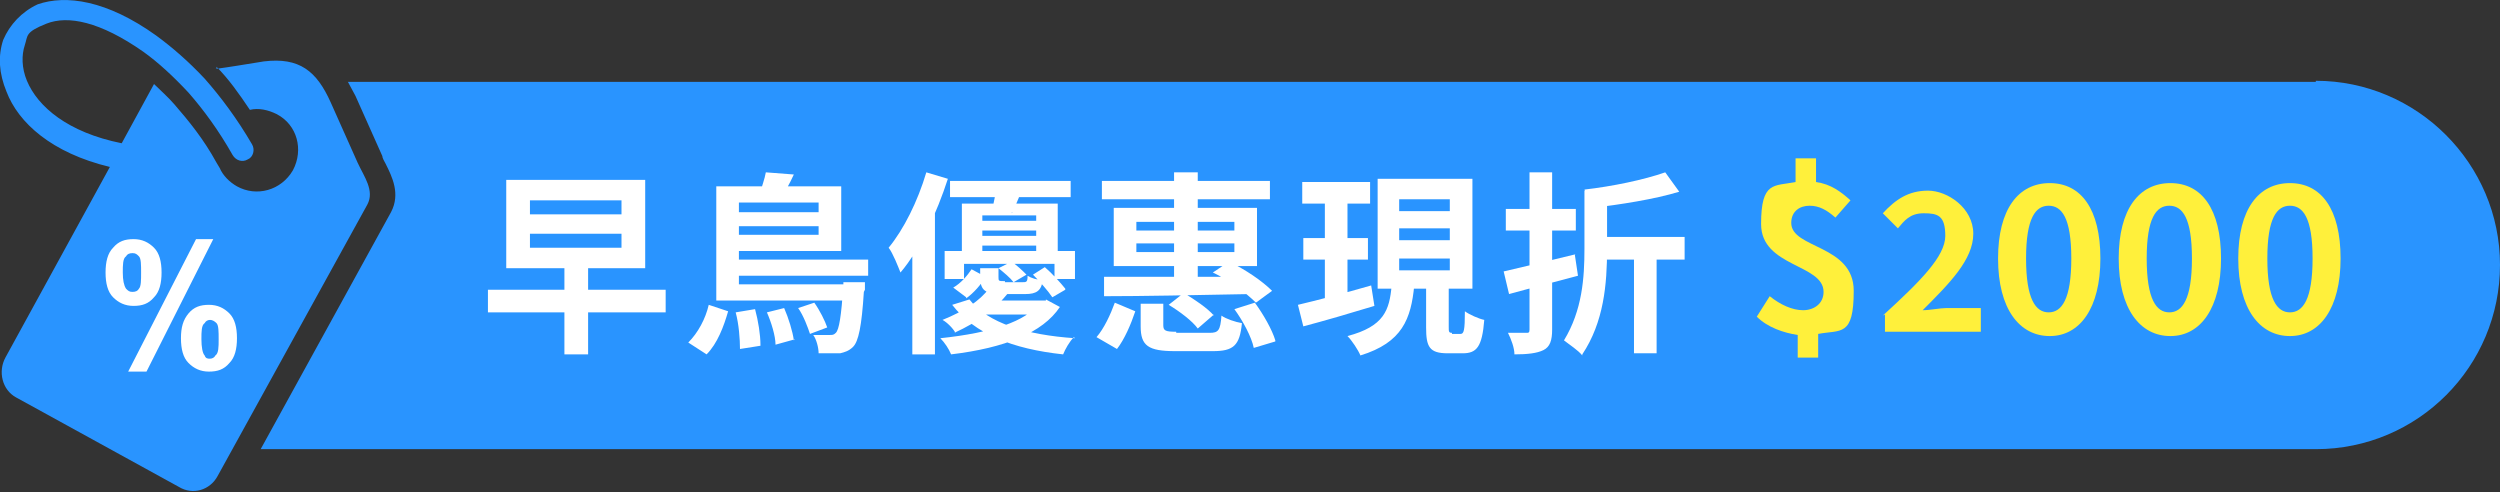
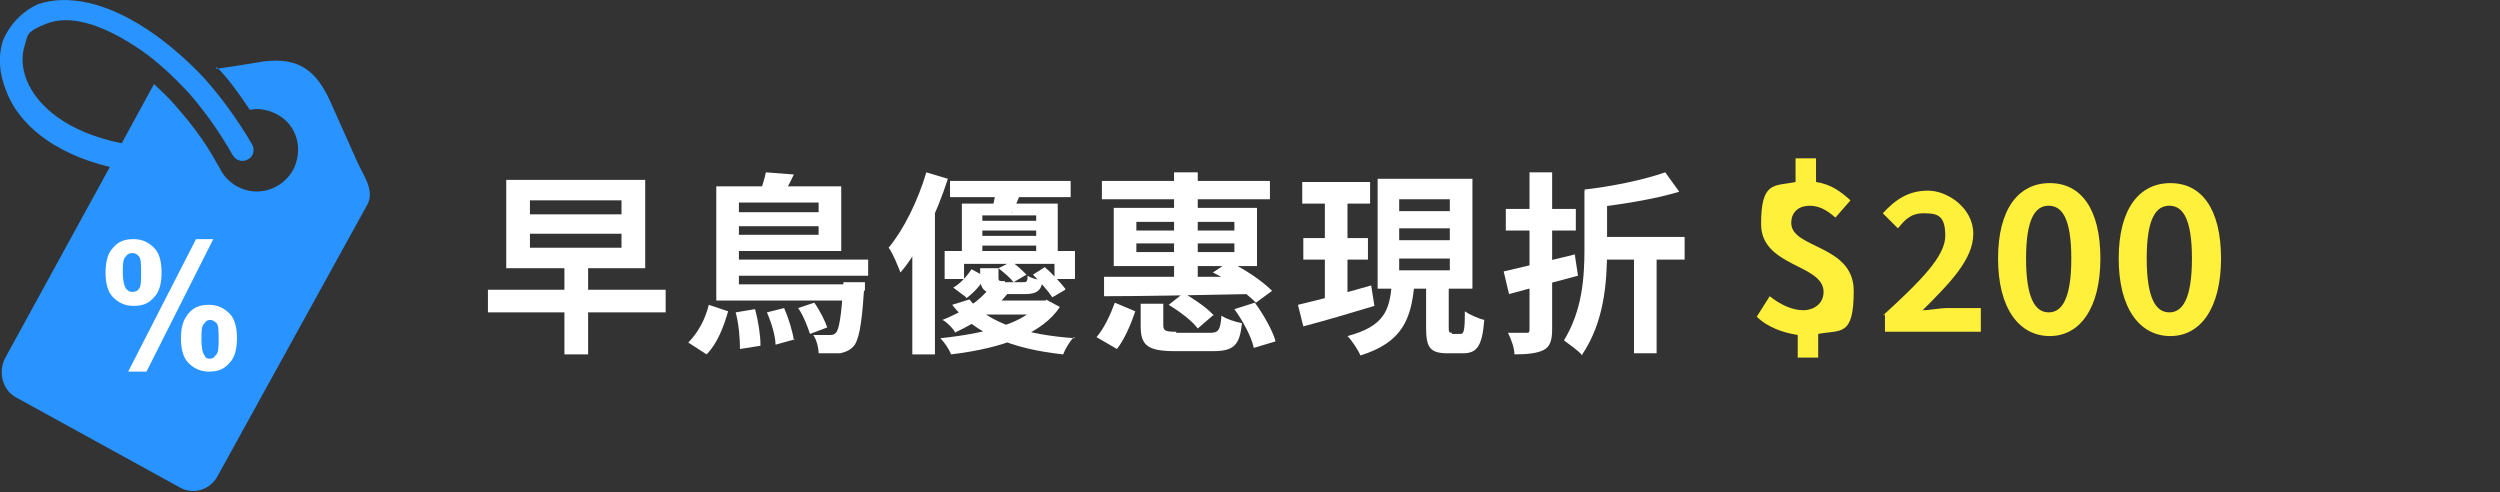
<svg xmlns="http://www.w3.org/2000/svg" id="_圖層_2" version="1.1" viewBox="0 0 232.1 45.7">
  <rect x="0" y="0" width="232.1" height="45.7" fill="#333333" stroke="none" />
  <defs>
    <style>
      .st0, .st1 {
        fill: #2994ff;
      }

      .st0, .st2 {
        fill-rule: evenodd;
      }

      .st2, .st3 {
        fill: #fff;
      }

      .st4 {
        fill: #fff03b;
      }
    </style>
  </defs>
  <g id="uuid-99d6ddf5-5556-4aa9-a919-858f952f9fcd">
    <g id="uuid-b7a9782e-3d72-4e94-aad3-12cd6fecd297">
      <g>
-         <path class="st1" d="M215,7.6H32.3c.2.4.5.9.7,1.3l2.5,5.6c0,.2.2.5.3.7.6,1.2,1.4,2.8.5,4.5l-12.1,22h190.8c9.5,0,17.1-7.7,17.1-17.1s-7.7-17.1-17.1-17.1h0Z" />
        <path class="st0" d="M20,6.4c1.5-.2,2.6-.4,4.5-.7,3.3-.4,4.9.9,6.2,3.8l2.5,5.6c.6,1.3,1.6,2.6.9,3.9l-13.9,25.2c-.7,1.3-2.3,1.8-3.6,1L1.5,36.9c-1.3-.7-1.7-2.4-1-3.7L10.2,15.5C4.8,14.2,1.7,11.4.6,8.5-.1,6.8-.2,5.2.3,3.7.9,2.3,2,1.1,3.5.4c2.6-.9,6.4-.4,11,2.9,1.5,1.1,3,2.4,4.5,4,1.5,1.7,3,3.7,4.4,6.1.3.5.1,1.2-.4,1.4-.5.3-1.1.1-1.4-.4-1.3-2.3-2.7-4.2-4.1-5.8-1.4-1.5-2.8-2.8-4.2-3.8C9.3,2,6.3,1.4,4.3,2.2c-2,.8-1.7,1.1-2,2s-.3,2.1.2,3.3c1,2.4,3.8,4.8,8.8,5.8l3-5.5c.6.6,1.3,1.2,1.9,1.9,1.3,1.5,2.7,3.2,3.9,5.4.1.2.2.3.3.5.3.7.9,1.3,1.6,1.7,1.8,1,4.1.4,5.2-1.5,1-1.9.4-4.2-1.5-5.2-.8-.4-1.7-.6-2.5-.4-1-1.5-2-2.9-3.1-4h0v.2h-.1Z" />
        <g>
          <path class="st2" d="M14.3,23c-.5-.5-1.1-.8-1.9-.8s-1.4.2-1.9.8c-.5.5-.7,1.3-.7,2.3s.2,1.8.7,2.3,1.1.8,1.9.8,1.4-.2,1.9-.8c.5-.5.7-1.3.7-2.3s-.2-1.8-.7-2.3ZM12.9,26.8c-.1.2-.3.3-.6.3s-.4-.1-.6-.3c-.2-.3-.3-.8-.3-1.5s0-1.3.3-1.5c.1-.2.3-.3.6-.3s.4.1.6.3c.2.2.2.8.2,1.5s0,1.3-.2,1.5h0Z" />
          <path class="st2" d="M13.6,34.5h-1.7l6.3-12.3h1.6s-6.2,12.3-6.2,12.3Z" />
          <path class="st2" d="M21.3,29.1c-.5-.5-1.1-.8-1.9-.8s-1.4.2-1.9.8-.7,1.3-.7,2.3.2,1.8.7,2.3,1.1.8,1.9.8,1.4-.2,1.9-.8c.5-.5.7-1.3.7-2.3s-.2-1.8-.7-2.3ZM20,33c-.1.2-.3.3-.5.3s-.4,0-.5-.3c-.2-.2-.3-.8-.3-1.5s0-1.3.3-1.5c.1-.2.3-.3.5-.3s.4.1.6.3c.2.2.2.8.2,1.5s0,1.3-.3,1.5h0Z" />
        </g>
      </g>
    </g>
  </g>
  <g>
    <path class="st4" d="M166.9,31.1c-1.3-.2-2.8-.7-3.8-1.7l1.2-1.9c1,.8,2.1,1.3,3.1,1.3s1.9-.6,1.9-1.7c0-2.6-5.8-2.3-5.8-6.3s1.2-3.5,3.2-3.9v-2.2h1.9v2.2c1.4.2,2.3.9,3.2,1.7l-1.4,1.6c-.8-.7-1.5-1.1-2.4-1.1s-1.7.5-1.7,1.6c0,2.4,5.8,2,5.8,6.3s-1.2,3.6-3.3,4v2.2h-1.9v-2.1Z" />
    <path class="st4" d="M185.5,24c0-4.6,1.9-7,4.8-7s4.7,2.4,4.7,7-1.9,7.2-4.7,7.2-4.8-2.5-4.8-7.2ZM192.3,24c0-3.8-.9-4.9-2.1-4.9s-2.1,1.1-2.1,4.9.9,5,2.1,5,2.1-1.2,2.1-5Z" />
    <path class="st4" d="M196.7,24c0-4.6,1.9-7,4.8-7s4.7,2.4,4.7,7-1.9,7.2-4.7,7.2-4.8-2.5-4.8-7.2ZM203.5,24c0-3.8-.9-4.9-2.1-4.9s-2.1,1.1-2.1,4.9.9,5,2.1,5,2.1-1.2,2.1-5Z" />
-     <path class="st4" d="M207.8,24c0-4.6,1.9-7,4.8-7s4.7,2.4,4.7,7-1.9,7.2-4.7,7.2-4.8-2.5-4.8-7.2ZM214.7,24c0-3.8-.9-4.9-2.1-4.9s-2.1,1.1-2.1,4.9.9,5,2.1,5,2.1-1.2,2.1-5Z" />
    <path class="st4" d="M174.8,29.3c3.5-3.2,5.8-5.5,5.8-7.4s-.7-2.1-2-2.1-1.8.7-2.4,1.4l-1.4-1.4c1.2-1.3,2.4-2.1,4.2-2.1s4.2,1.6,4.2,4-2.2,4.6-4.7,7.1c.7,0,1.6-.2,2.2-.2h3.2v2.2h-8.9v-1.6Z" />
  </g>
  <g>
    <path class="st3" d="M61.8,29h-16.5v-2.1h16.5v2.1ZM59.9,24.9h-12.9v-8.2h12.9v8.2ZM57.7,19.9v-1.3h-8.5v1.3h8.5ZM57.7,23v-1.3h-8.5v1.3h8.5ZM54.6,32.9h-2.2v-8.2h2.2v8.2Z" />
    <path class="st3" d="M65.6,32.9l-1.7-1.1c.9-.9,1.6-2.2,1.9-3.5l1.8.6c-.4,1.4-1,3-2,4ZM68.6,27.1h-2.1v-9.8h2.1v9.8ZM78.8,27.9h-12.3v-1.5h12.3v1.5ZM80.6,25.6h-13.1v-1.5h13.1v1.5ZM77,21h-9.3v-1.3h9.3v1.3ZM78.1,23.3h-10.3v-1.5h8.2v-3h-8.2v-1.5h10.3v6ZM70.6,32.1l-1.9.3c0-.9-.1-2.3-.4-3.4l1.8-.3c.3,1.1.5,2.4.5,3.3ZM72.4,18.4l-1.9-.3c.2-.7.5-1.5.6-2.1l2.6.2c-.4.9-.9,1.7-1.2,2.3ZM73.8,31.5l-1.8.5c0-.8-.4-2.1-.8-3l1.6-.4c.4.9.8,2.2.9,3ZM76.8,30.4l-1.6.6c-.2-.6-.6-1.7-1.1-2.4l1.5-.5c.5.7,1,1.7,1.2,2.3ZM80.2,27.1c-.2,3.2-.5,4.6-1,5.1-.4.4-.8.5-1.2.6-.5,0-1.2,0-2,0,0-.5-.2-1.3-.5-1.7.6,0,1.2,0,1.5,0s.4,0,.6-.2c.3-.3.5-1.5.7-4.4v-.3h2s0,.5,0,.7Z" />
    <path class="st3" d="M83.6,25.3c-.2-.5-.7-1.8-1.1-2.3,1.4-1.7,2.7-4.3,3.5-7l2,.6c-1,3.1-2.6,6.6-4.4,8.7ZM86.8,19v13.9h-2.1v-11.9l2-2h0ZM97.1,27.8l1.3.7c-1.6,2.4-5.1,3.8-10.1,4.4-.2-.5-.6-1.1-1-1.5,4.8-.5,8-1.6,9.1-3.2v-.3h.7ZM88.7,30.9c-.2-.4-.8-1-1.2-1.2,2-.8,3.5-1.8,4.3-2.9l1.8.4c-1.2,1.5-2.8,2.7-5,3.7ZM99.8,25.9h-1.9v-1.4h-8.4v1.4h-1.8v-2.6h12.1v2.6ZM99.4,18.3h-11.2v-1.5h11.2v1.5ZM99.7,31.3c-.4.4-.8,1.1-1,1.6-4.7-.5-8.2-1.9-10.3-4.6l1.6-.5c1.7,2.2,5.3,3.3,9.8,3.6ZM89.7,27.6l-1.2-.9c.7-.4,1.3-1.1,1.7-1.7l1.3.7c-.4.7-1.1,1.5-1.8,2ZM98.2,23.9h-2v-3.9h-5v3.9h-1.9v-5h8.9v5ZM96.9,29.2h-6.6l1.3-1.3h5.3v1.3ZM97.2,21.4h-6.8v-.9h6.8v.9ZM97.2,22.8h-6.8v-.9h6.8v.9ZM93.3,26.2h1.6c.4,0,.5,0,.5-.6.3.2.9.4,1.4.4-.1,1-.6,1.3-1.6,1.3h-2.1c-1.6,0-2.1-.3-2.1-1.6v-.8h1.7v.8c0,.4,0,.4.6.4ZM94,19.7l-1.9-.3c.2-.6.3-1.4.4-1.9l2.3.3c-.3.8-.6,1.5-.9,2ZM95.3,25.5l-1.2.7c-.3-.4-.9-.9-1.4-1.3l1.2-.6c.5.3,1.1.9,1.4,1.2ZM98.9,26.9l-1.2.7c-.4-.6-1.2-1.5-1.8-2.1l1.1-.7c.7.6,1.5,1.5,1.9,2Z" />
    <path class="st3" d="M103.7,32.4l-1.9-1.1c.7-.8,1.3-2.1,1.7-3.2l1.9.8c-.4,1.2-1,2.6-1.7,3.5ZM117.9,18.5h-15.6v-1.7h15.6v1.7ZM116.1,25.7v1.6c-5,.1-10.1.2-13.6.2v-1.8c3.3,0,8.6,0,13.6,0ZM116.7,24.7h-13.3v-5.4h13.3v5.4ZM114.6,21.4v-.8h-9.1v.8h9.1ZM114.6,23.4v-.8h-9.1v.8h9.1ZM109.2,30.9h3.1c.8,0,1-.2,1.1-1.6.4.3,1.3.6,1.9.7-.2,2.1-.8,2.6-2.7,2.6h-3.5c-2.5,0-3.2-.5-3.2-2.3v-2.1h2.1v2c0,.5.2.6,1.2.6ZM112.7,29.2l-1.5,1.3c-.5-.7-1.7-1.6-2.7-2.2l1.4-1.1c1,.6,2.2,1.4,2.8,2.1ZM111.2,26.4h-2.2v-10.4h2.2v10.4ZM118.1,27l-1.5,1.1c-.9-.9-2.5-2.1-4-2.8l1.5-1c1.5.7,3.1,1.8,4,2.7ZM118.4,31.7l-2,.6c-.2-1-1-2.5-1.8-3.6l1.9-.6c.8,1.1,1.6,2.5,1.9,3.5Z" />
    <path class="st3" d="M127.3,26.5l.3,1.9c-2.3.7-4.7,1.4-6.6,1.9l-.5-2c1.7-.4,4.4-1.1,6.8-1.8ZM127.2,18.9h-6.3v-2h6.3v2ZM127,24.1h-6v-2h6v2ZM125.1,28.3l-2.1.3v-10.9h2.1v10.6ZM126.3,33c-.2-.5-.8-1.4-1.2-1.8,3.4-.9,3.9-2.4,4.1-4.7h2.1c-.3,3.1-1.1,5.3-5,6.5ZM136.7,26.8h-8.8v-10.2h8.8v10.2ZM134.6,19.6v-1.1h-4.7v1.1h4.7ZM134.6,22.3v-1.1h-4.7v1.1h4.7ZM134.6,25.1v-1.1h-4.7v1.1h4.7ZM134.8,31h.8c.3,0,.4-.3.4-2.1.4.3,1.3.7,1.8.8-.2,2.5-.7,3.1-2,3.1h-1.4c-1.7,0-2-.6-2-2.4v-4.4h2.1v4.3c0,.5,0,.6.3.6Z" />
    <path class="st3" d="M146.2,23.6l.3,2c-2.2.6-4.6,1.2-6.4,1.7l-.5-2.1c1.7-.4,4.3-1,6.7-1.6ZM146.3,21.4h-6.5v-2h6.5v2ZM143.3,32.5c-.6.3-1.5.4-2.7.4,0-.6-.3-1.4-.6-2,.7,0,1.4,0,1.7,0,.2,0,.3,0,.3-.3v-14.6h2.1v14.6c0,1-.2,1.6-.8,1.9ZM146.9,33c-.4-.5-1.2-1-1.7-1.4,1.7-2.8,1.9-5.8,1.9-8.5v-5.4h2.1v5.4c0,3.3-.3,6.8-2.3,9.8ZM147.7,19.4c0-.5-.4-1.3-.6-1.8,2.6-.3,5.5-.9,7.5-1.6l1.3,1.8c-2.3.7-5.5,1.2-8.1,1.5ZM156.4,24.1h-8.3v-2.1h8.3v2.1ZM153.8,32.8h-2.1v-9.7h2.1v9.7Z" />
  </g>
</svg>